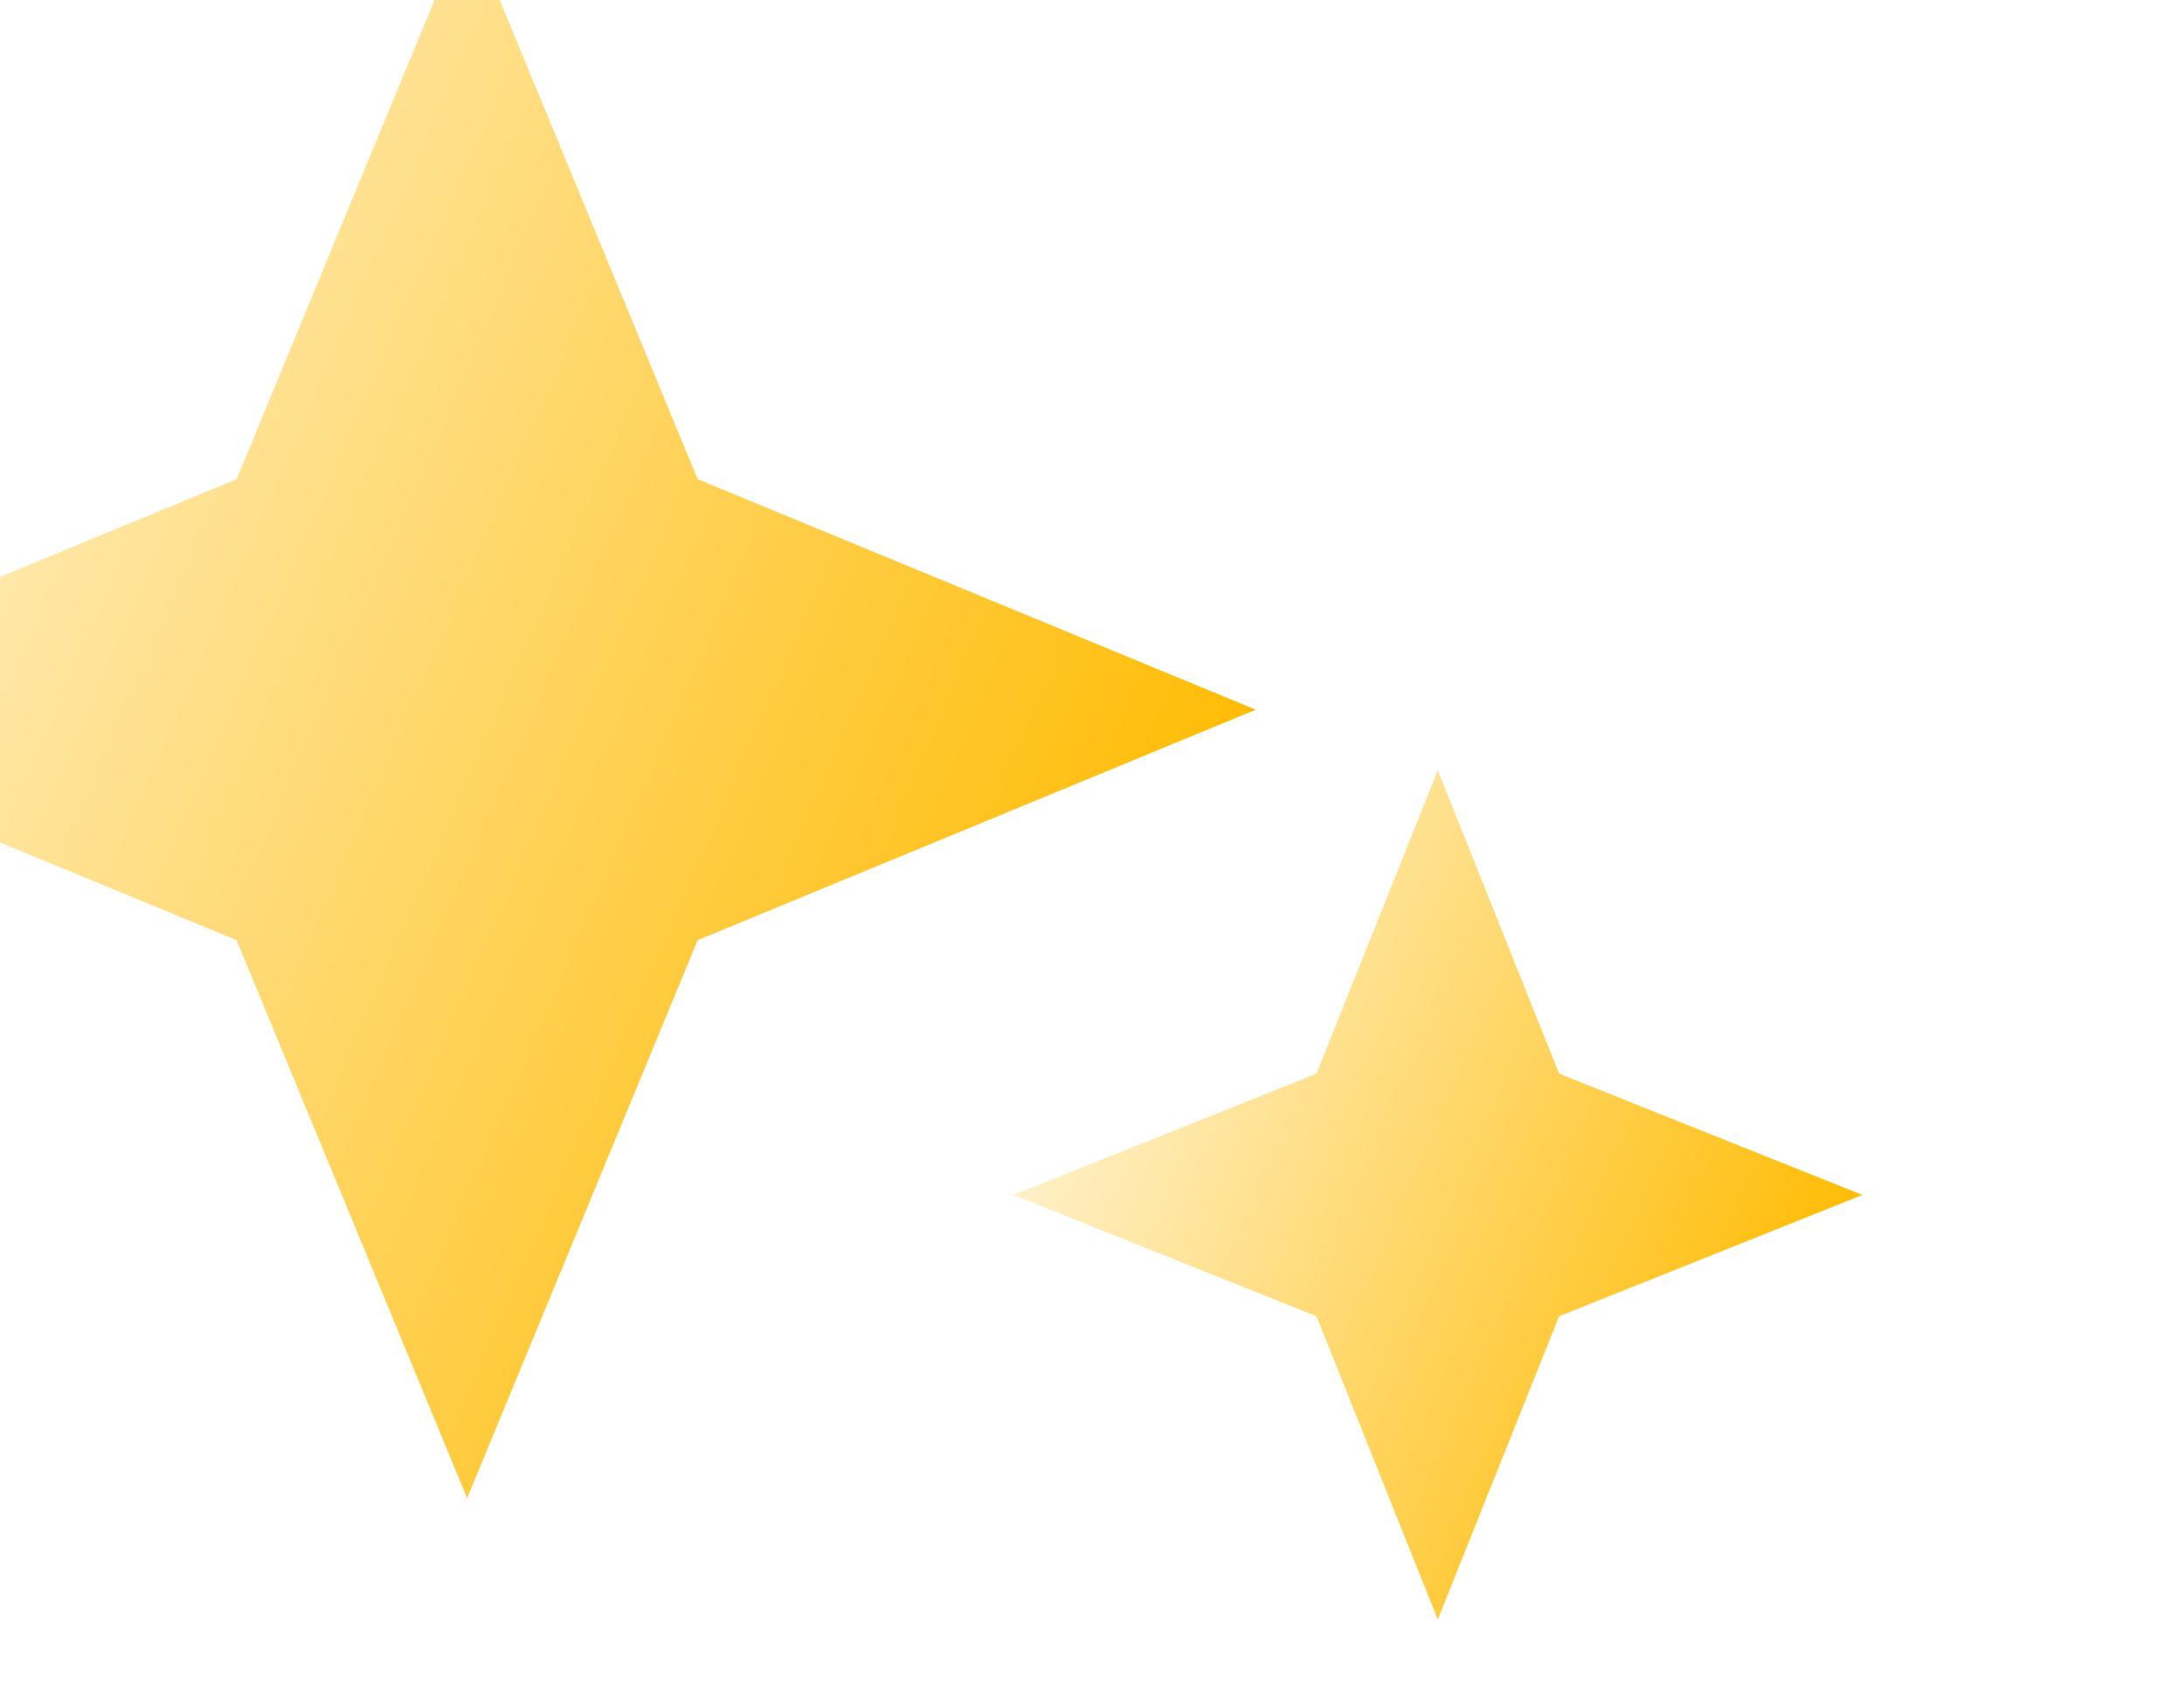
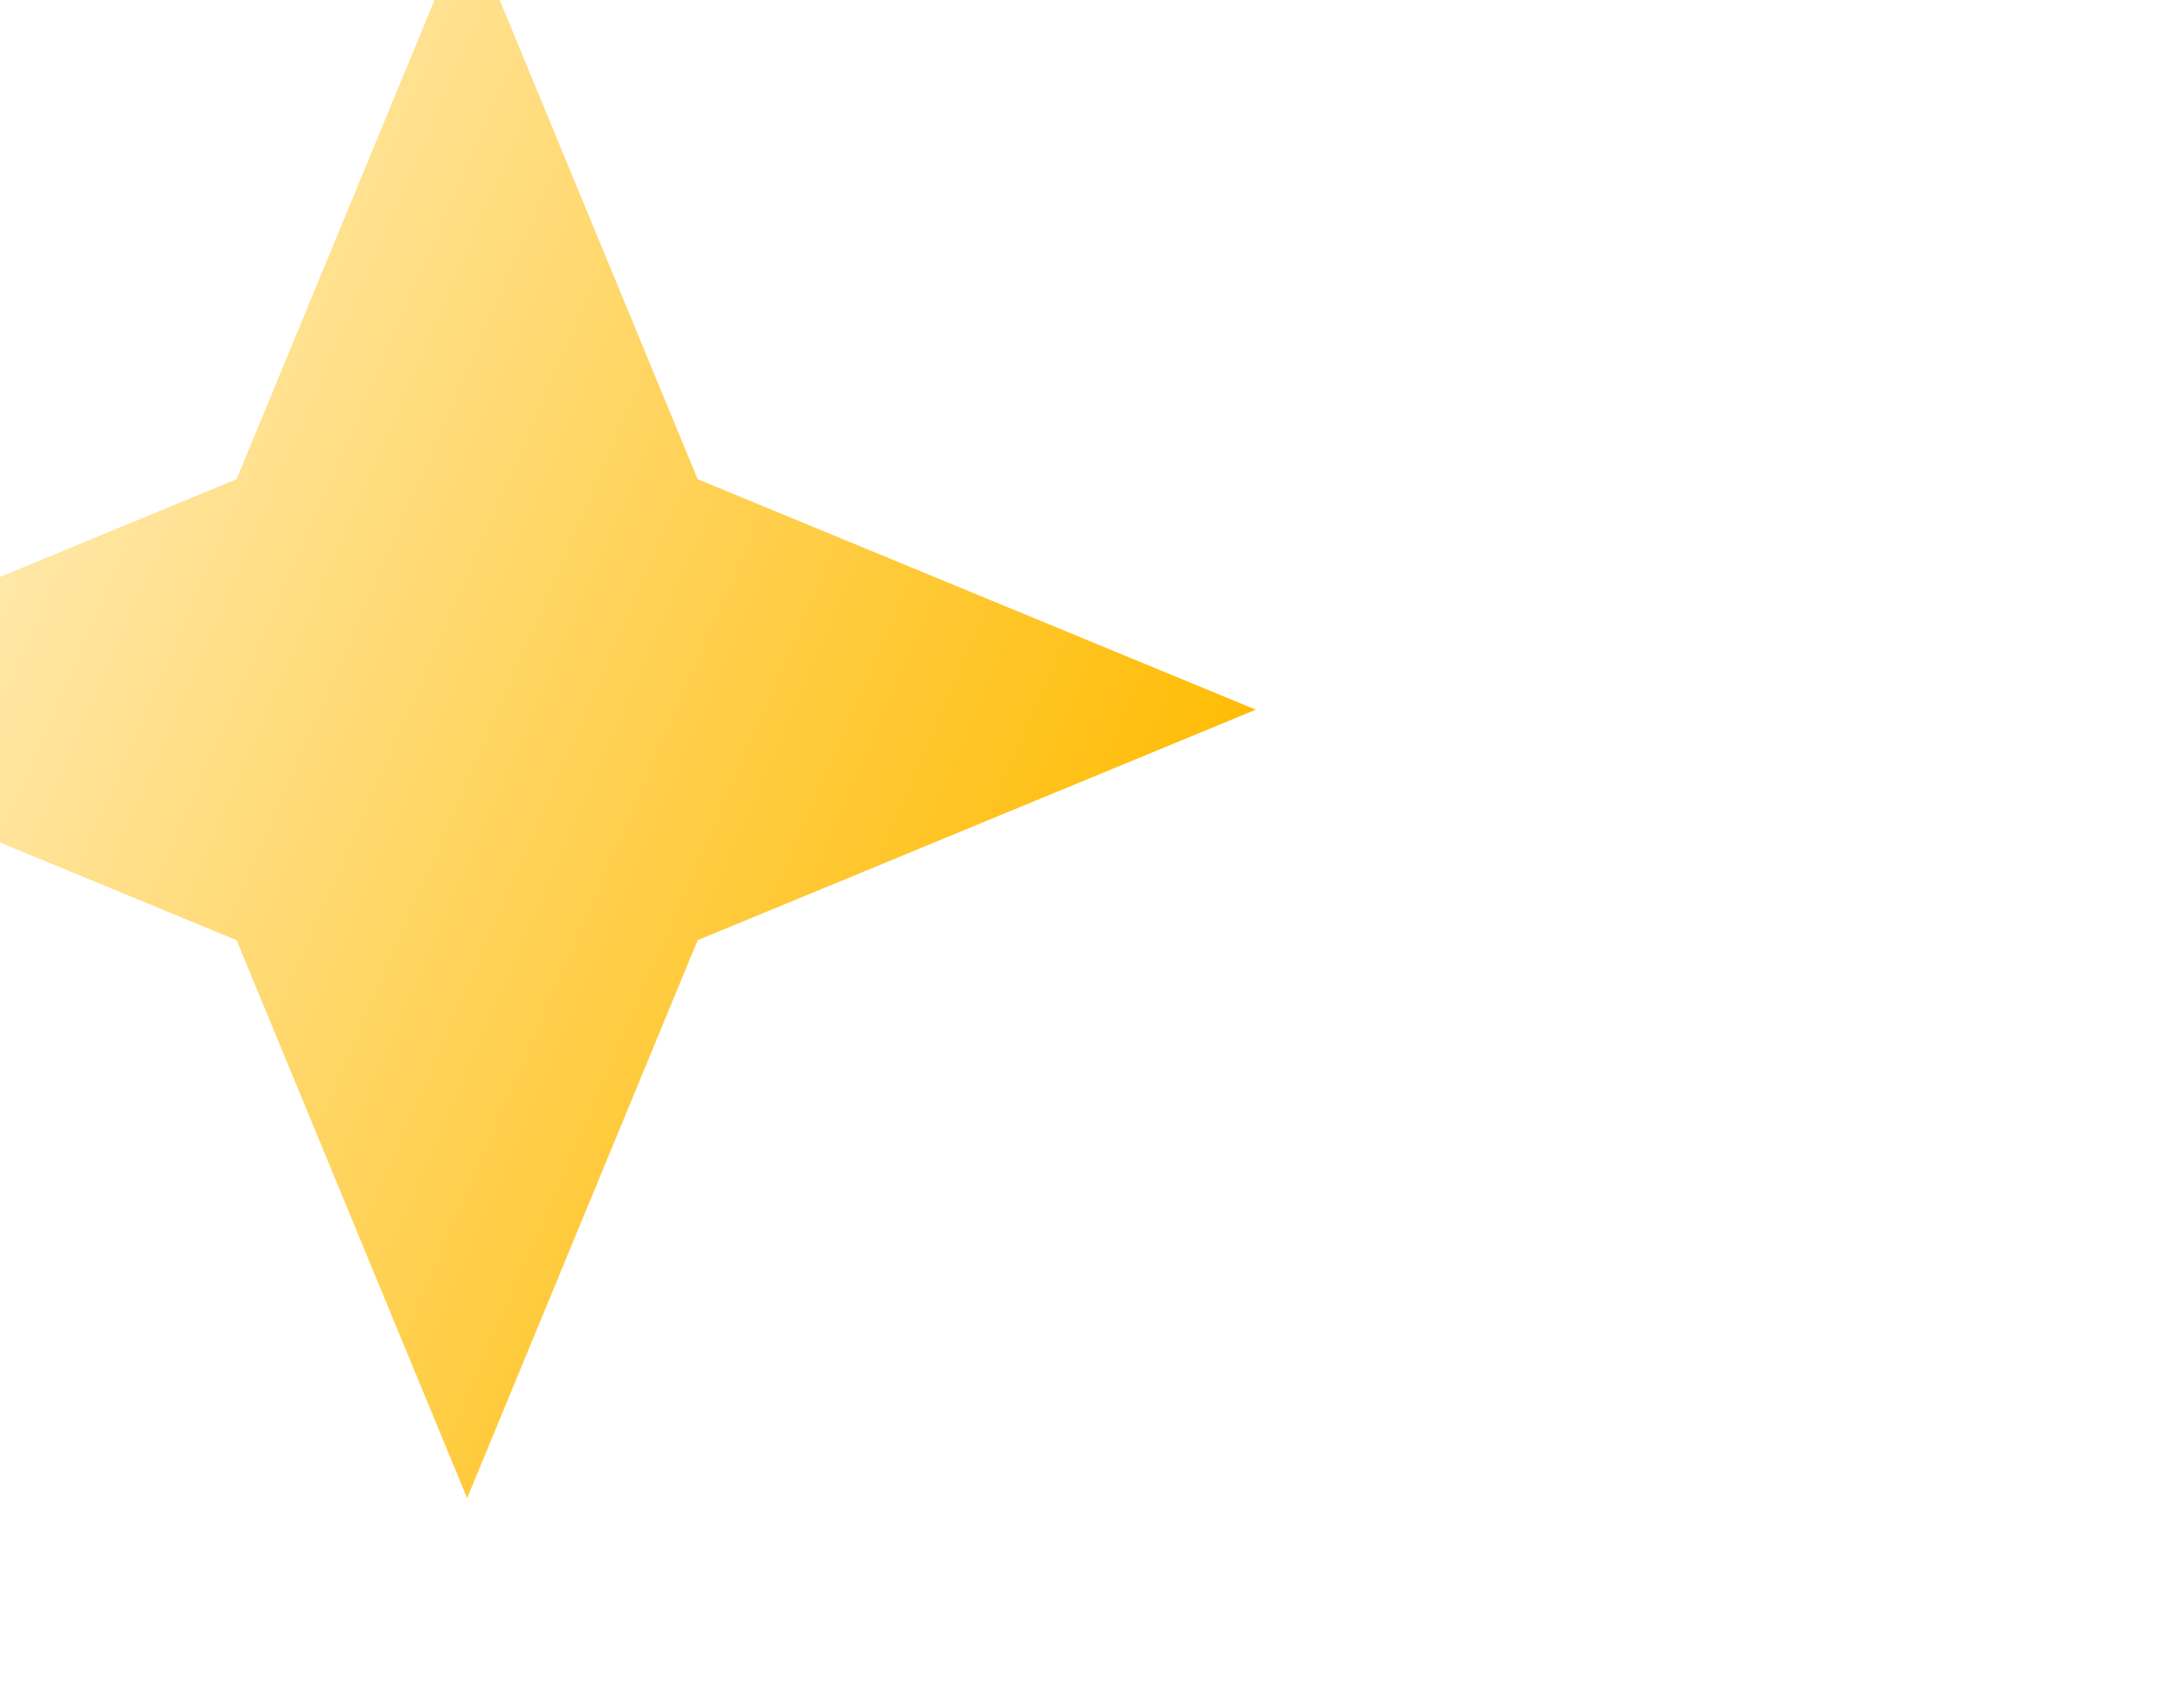
<svg xmlns="http://www.w3.org/2000/svg" width="36" height="28" fill="none">
  <path d="M13 0l3.8 9.2L26 13l-9.2 3.8L13 26l-3.8-9.2L0 13l9.2-3.8L13 0z" fill="url(#paint0_linear_12564_3283)" filter="url(#filter0_iii_12564_3283)" />
-   <path d="M29 14l2 5 5 2-5 2-2 5-2-5-5-2 5-2 2-5z" fill="url(#paint1_linear_12564_3283)" filter="url(#filter1_iii_12564_3283)" />
  <defs>
    <filter id="filter0_iii_12564_3283" x="-2.6" y="-3.5" width="28.64" height="31.28" filterUnits="userSpaceOnUse" color-interpolation-filters="sRGB">
      <feFlood flood-opacity="0" result="BackgroundImageFix" />
      <feBlend in="SourceGraphic" in2="BackgroundImageFix" result="shape" />
      <feColorMatrix in="SourceAlpha" values="0 0 0 0 0 0 0 0 0 0 0 0 0 0 0 0 0 0 127 0" result="hardAlpha" />
      <feOffset dx="-2.2" dy="-3.5" />
      <feGaussianBlur stdDeviation="1.826" />
      <feComposite in2="hardAlpha" operator="arithmetic" k2="-1" k3="1" />
      <feColorMatrix values="0 0 0 0 0.928 0 0 0 0 0.641 0 0 0 0 0.21 0 0 0 0.48 0" />
      <feBlend in2="shape" result="effect1_innerShadow_12564_3283" />
      <feColorMatrix in="SourceAlpha" values="0 0 0 0 0 0 0 0 0 0 0 0 0 0 0 0 0 0 127 0" result="hardAlpha" />
      <feOffset dx="-3.1" dy=".4" />
      <feGaussianBlur stdDeviation="1.32" />
      <feComposite in2="hardAlpha" operator="arithmetic" k2="-1" k3="1" />
      <feColorMatrix values="0 0 0 0 1 0 0 0 0 0.787 0 0 0 0 0.239 0 0 0 0.37 0" />
      <feBlend in2="effect1_innerShadow_12564_3283" result="effect2_innerShadow_12564_3283" />
      <feColorMatrix in="SourceAlpha" values="0 0 0 0 0 0 0 0 0 0 0 0 0 0 0 0 0 0 127 0" result="hardAlpha" />
      <feOffset dy="1.8" />
      <feGaussianBlur stdDeviation="2.64" />
      <feComposite in2="hardAlpha" operator="arithmetic" k2="-1" k3="1" />
      <feColorMatrix values="0 0 0 0 1 0 0 0 0 1 0 0 0 0 1 0 0 0 0.75 0" />
      <feBlend in2="effect2_innerShadow_12564_3283" result="effect3_innerShadow_12564_3283" />
    </filter>
    <filter id="filter1_iii_12564_3283" x="19.4" y="10.5" width="16.64" height="19.28" filterUnits="userSpaceOnUse" color-interpolation-filters="sRGB">
      <feFlood flood-opacity="0" result="BackgroundImageFix" />
      <feBlend in="SourceGraphic" in2="BackgroundImageFix" result="shape" />
      <feColorMatrix in="SourceAlpha" values="0 0 0 0 0 0 0 0 0 0 0 0 0 0 0 0 0 0 127 0" result="hardAlpha" />
      <feOffset dx="-2.2" dy="-3.5" />
      <feGaussianBlur stdDeviation="1.826" />
      <feComposite in2="hardAlpha" operator="arithmetic" k2="-1" k3="1" />
      <feColorMatrix values="0 0 0 0 0.928 0 0 0 0 0.641 0 0 0 0 0.21 0 0 0 0.48 0" />
      <feBlend in2="shape" result="effect1_innerShadow_12564_3283" />
      <feColorMatrix in="SourceAlpha" values="0 0 0 0 0 0 0 0 0 0 0 0 0 0 0 0 0 0 127 0" result="hardAlpha" />
      <feOffset dx="-3.1" dy=".4" />
      <feGaussianBlur stdDeviation="1.32" />
      <feComposite in2="hardAlpha" operator="arithmetic" k2="-1" k3="1" />
      <feColorMatrix values="0 0 0 0 1 0 0 0 0 0.787 0 0 0 0 0.239 0 0 0 0.37 0" />
      <feBlend in2="effect1_innerShadow_12564_3283" result="effect2_innerShadow_12564_3283" />
      <feColorMatrix in="SourceAlpha" values="0 0 0 0 0 0 0 0 0 0 0 0 0 0 0 0 0 0 127 0" result="hardAlpha" />
      <feOffset dy="1.8" />
      <feGaussianBlur stdDeviation="2.64" />
      <feComposite in2="hardAlpha" operator="arithmetic" k2="-1" k3="1" />
      <feColorMatrix values="0 0 0 0 1 0 0 0 0 1 0 0 0 0 1 0 0 0 0.75 0" />
      <feBlend in2="effect2_innerShadow_12564_3283" result="effect3_innerShadow_12564_3283" />
    </filter>
    <linearGradient id="paint0_linear_12564_3283" x1=".001" y1="4.724" x2="25.478" y2="15.762" gradientUnits="userSpaceOnUse">
      <stop stop-color="#FFF7E3" />
      <stop offset="1" stop-color="#FB0" />
    </linearGradient>
    <linearGradient id="paint1_linear_12564_3283" x1="22.001" y1="16.544" x2="35.719" y2="22.487" gradientUnits="userSpaceOnUse">
      <stop stop-color="#FFF7E3" />
      <stop offset="1" stop-color="#FB0" />
    </linearGradient>
  </defs>
</svg>